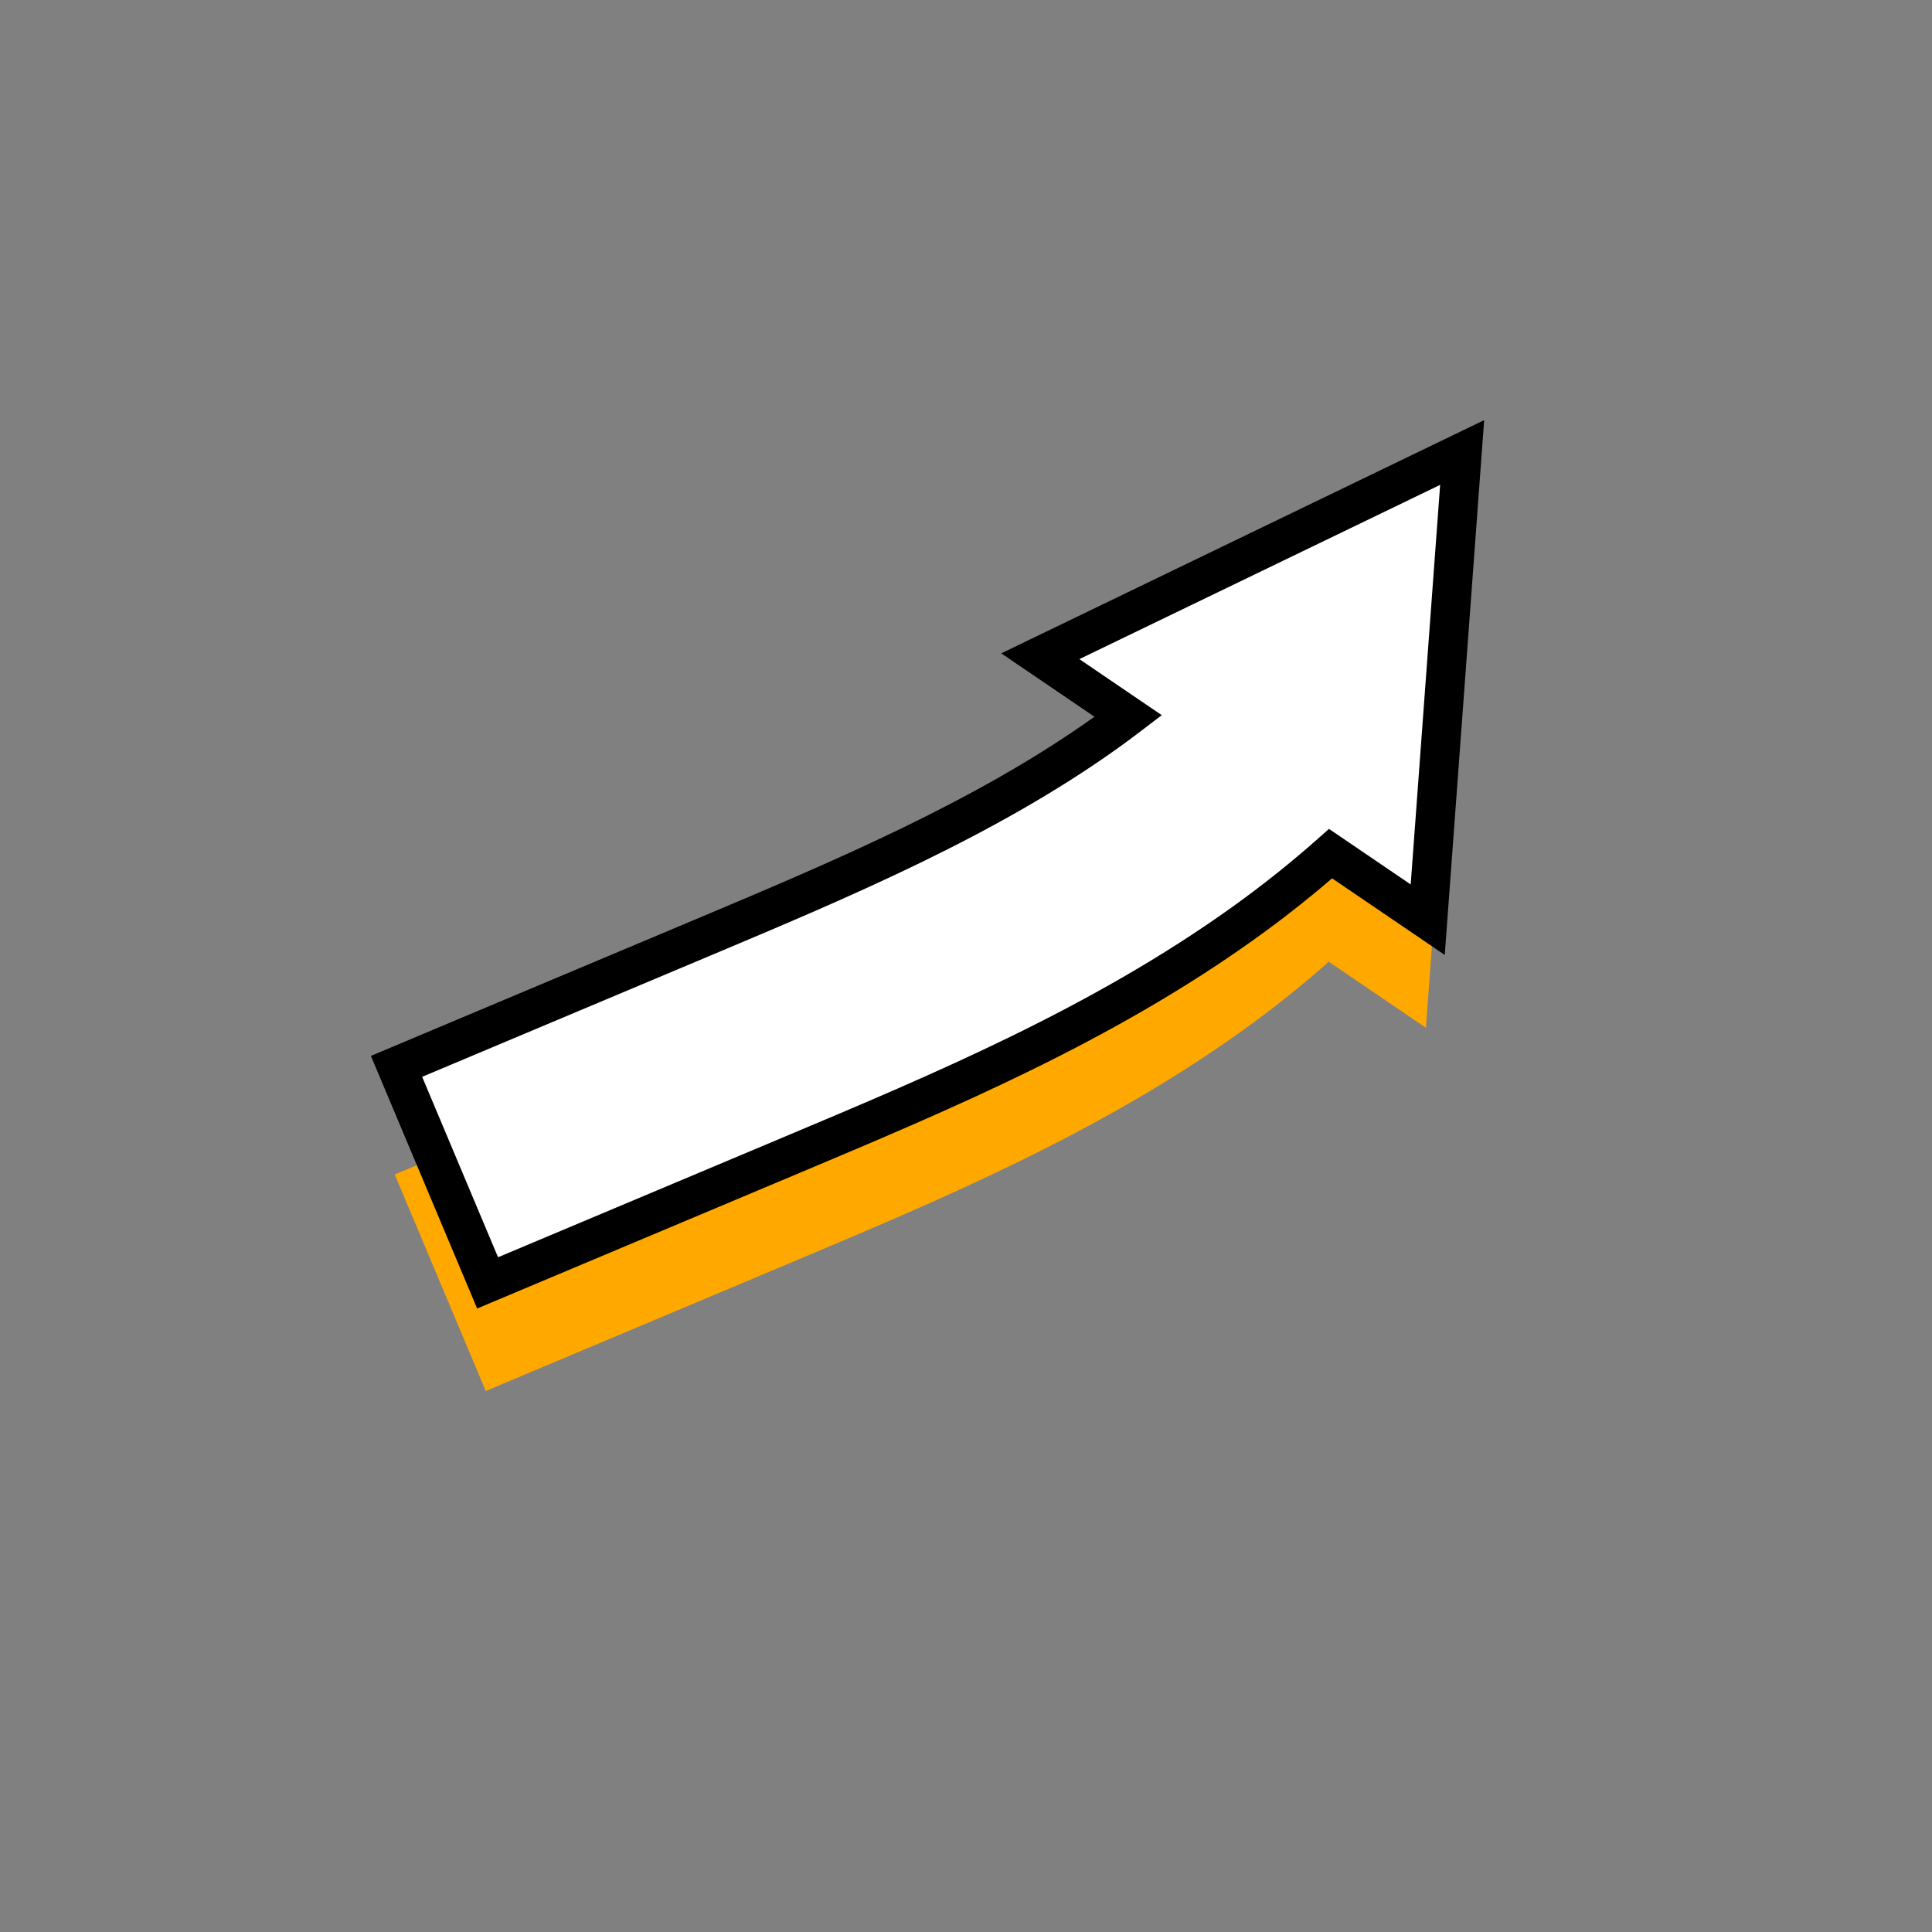
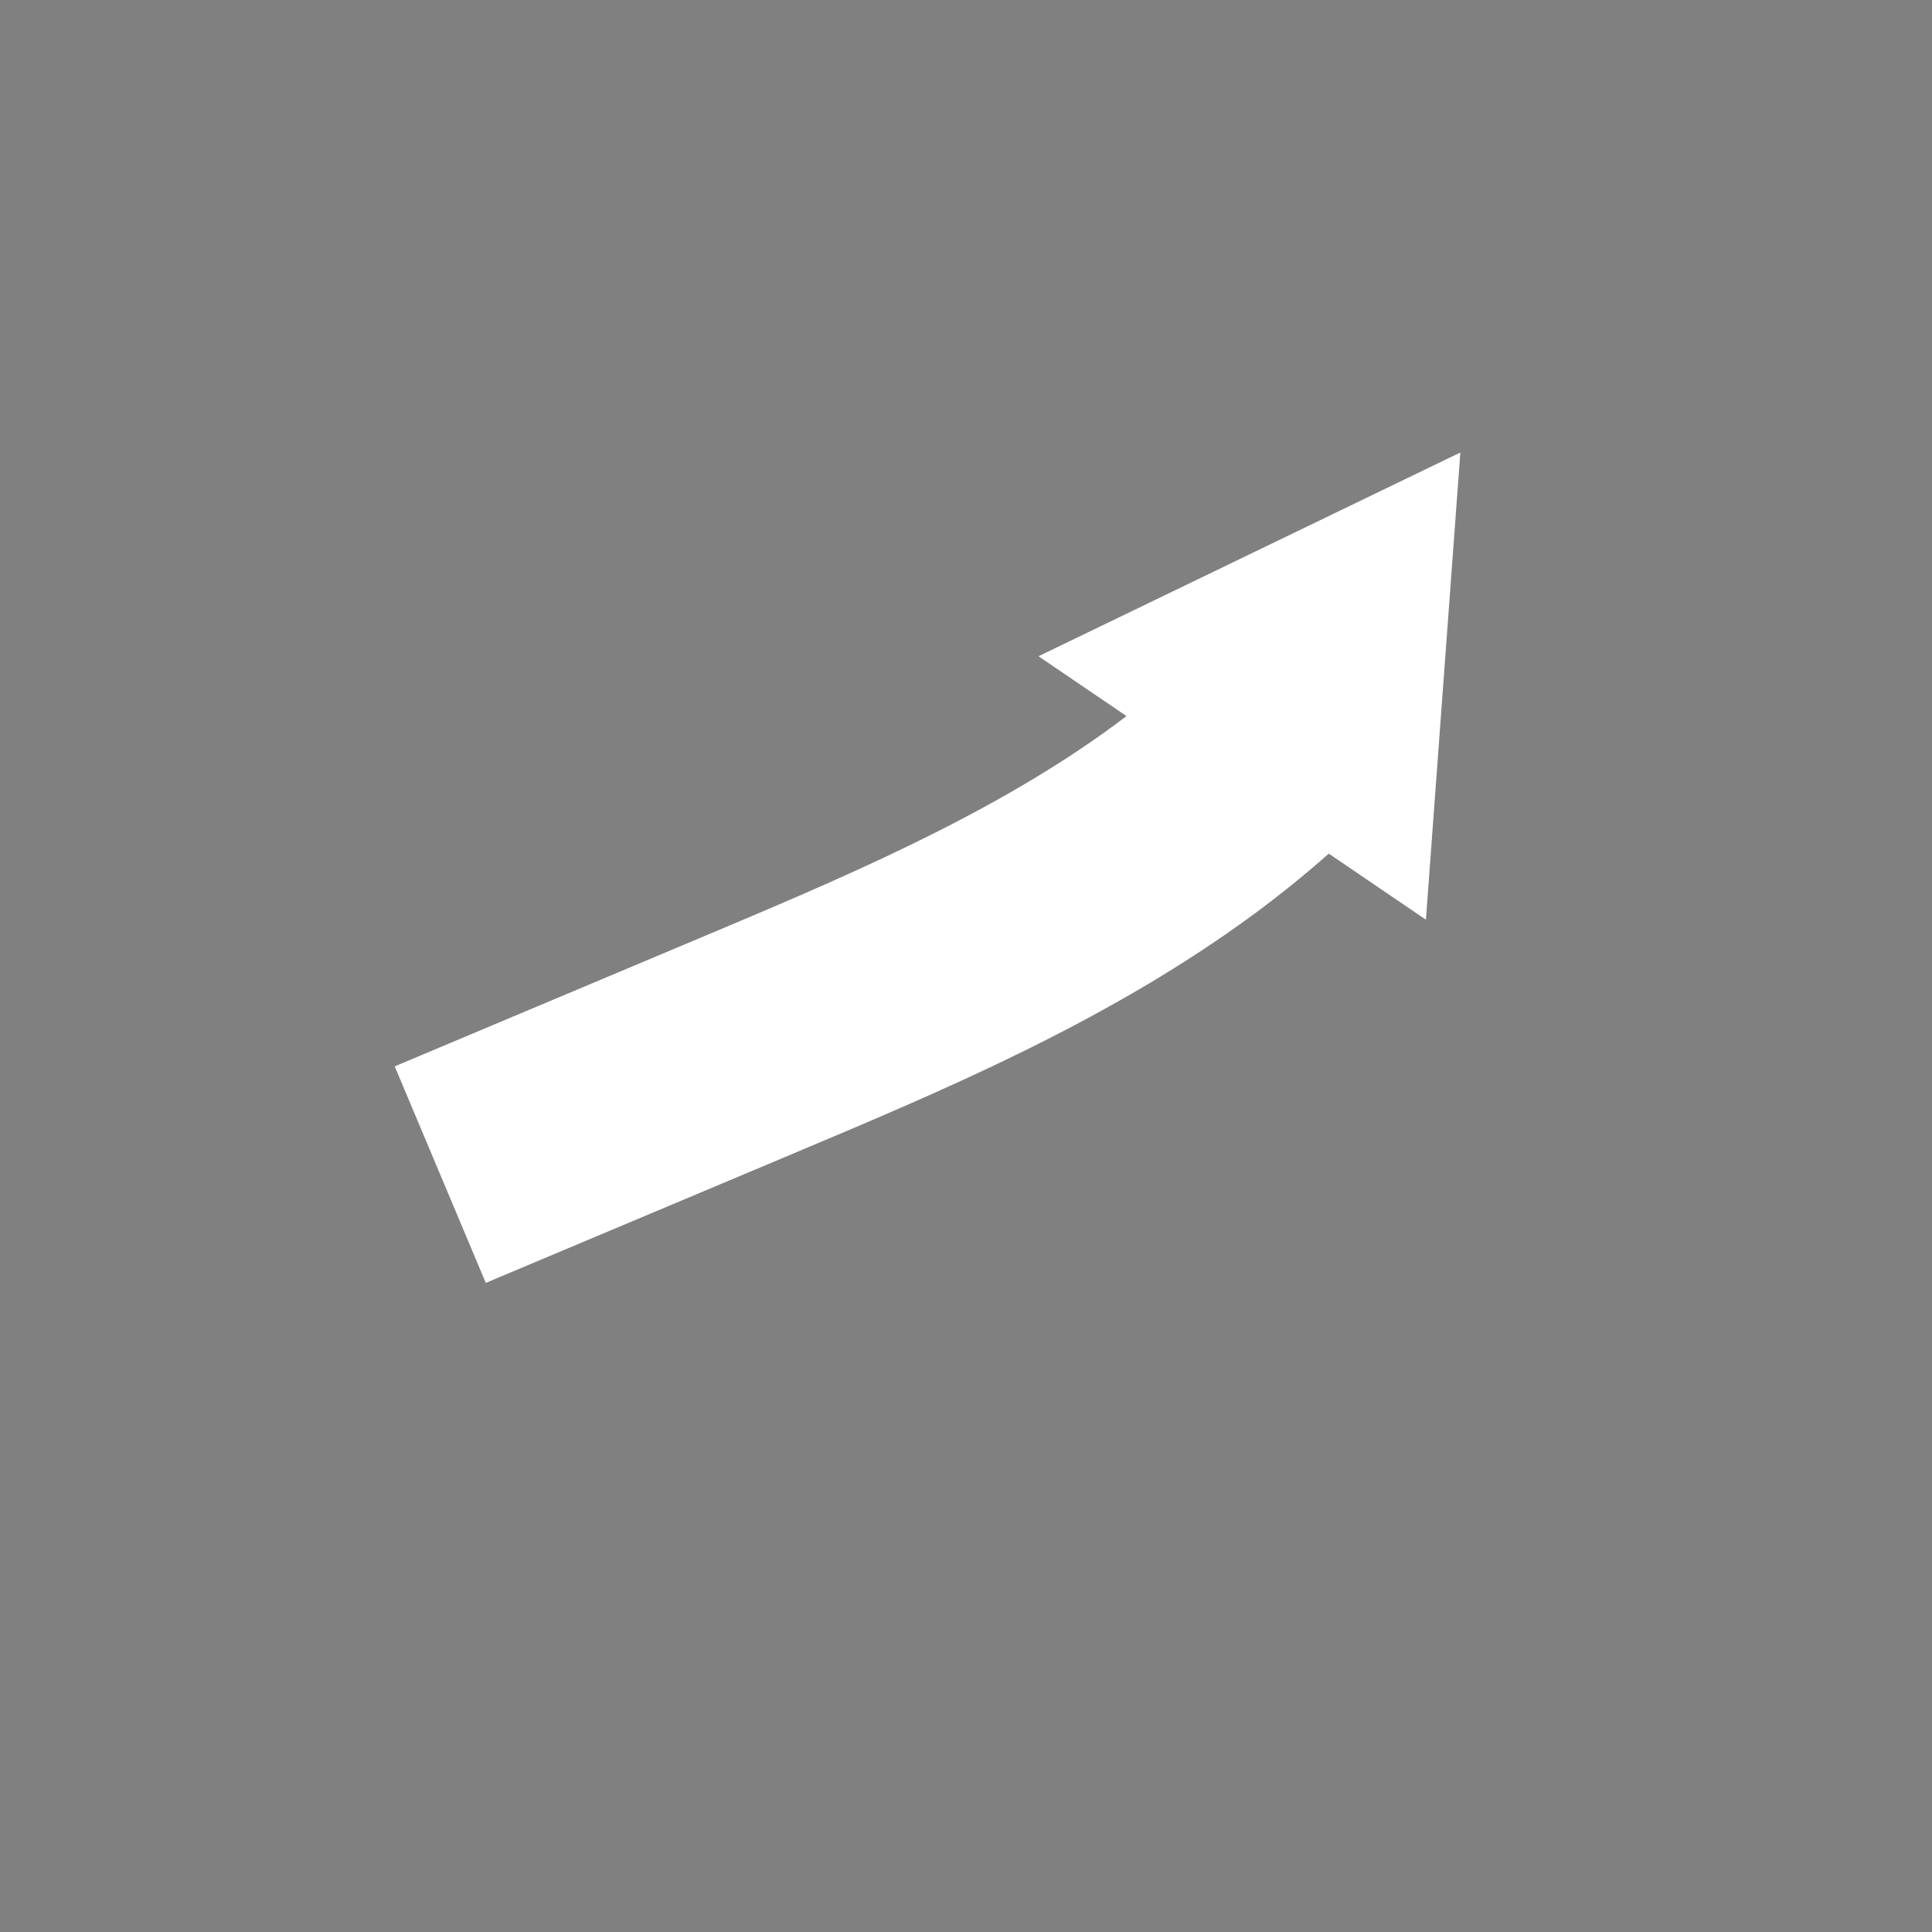
<svg xmlns="http://www.w3.org/2000/svg" width="2240" zoomAndPan="magnify" viewBox="0 0 1680 1680" height="2240" preserveAspectRatio="xMidYMid meet" version="1.0">
  <rect x="0" y="0" width="1680" height="1680" fill="#808080" stroke="none" />
  <defs>
    <clipPath id="76c0705c2c">
      <path d="M 343 487 L 1270 487 L 1270 1209.605 L 343 1209.605 Z M 343 487 " clip-rule="nonzero" />
    </clipPath>
    <clipPath id="2f2e37b99c">
-       <path d="M 322.516 365.105 L 1290.766 365.105 L 1290.766 1138 L 322.516 1138 Z M 322.516 365.105 " clip-rule="nonzero" />
-     </clipPath>
+       </clipPath>
  </defs>
  <g clip-path="url(#76c0705c2c)">
-     <path fill="#ffa800" d="M 1269.863 487.496 L 903.043 664.652 L 979.555 716.684 C 973.293 721.469 966.922 726.188 960.445 730.812 C 855.59 805.781 729.719 858.723 607.988 909.926 L 343.234 1021.277 L 422.426 1209.559 L 687.18 1098.203 C 819.254 1042.656 955.816 985.211 1079.242 896.973 C 1106.012 877.832 1131.527 857.508 1155.453 836.297 L 1239.93 893.75 L 1269.863 487.492 Z M 1269.863 487.496 " fill-opacity="1" fill-rule="nonzero" />
-   </g>
+     </g>
  <path fill="#ffffff" d="M 1269.863 393.488 L 903.043 570.645 L 979.555 622.676 C 973.293 627.457 966.922 632.176 960.445 636.805 C 855.59 711.773 729.719 764.715 607.988 815.914 L 343.234 927.266 L 422.426 1115.551 L 687.18 1004.195 C 819.254 948.648 955.816 891.203 1079.242 802.965 C 1106.012 783.824 1131.527 763.5 1155.453 742.289 L 1239.93 799.738 L 1269.863 393.484 Z M 1269.863 393.488 " fill-opacity="1" fill-rule="nonzero" />
  <g clip-path="url(#2f2e37b99c)">
-     <path fill="#000000" d="M 414.906 1137.844 L 322.516 918.176 L 602.965 800.219 C 723.668 749.449 848.48 696.957 951.707 623.246 L 870.66 568.129 L 1290.578 365.34 L 1256.312 830.398 L 1158.328 763.762 C 1136.863 782.238 1114.168 800.043 1090.719 816.812 C 965.746 906.16 828.289 963.977 695.355 1019.887 Z M 367.094 936.363 L 433.09 1093.266 L 682.156 988.508 C 813.363 933.324 949.043 876.254 1070.914 789.121 C 1097.078 770.418 1122.25 750.379 1145.73 729.559 L 1155.645 720.773 L 1226.691 769.09 L 1252.293 421.637 L 938.566 573.148 L 1010.219 621.879 L 991.457 636.203 C 984.941 641.18 978.367 646.039 971.918 650.652 C 865.512 726.727 738.75 780.043 616.16 831.602 Z M 367.094 936.363 " fill-opacity="1" fill-rule="nonzero" />
-   </g>
+     </g>
</svg>